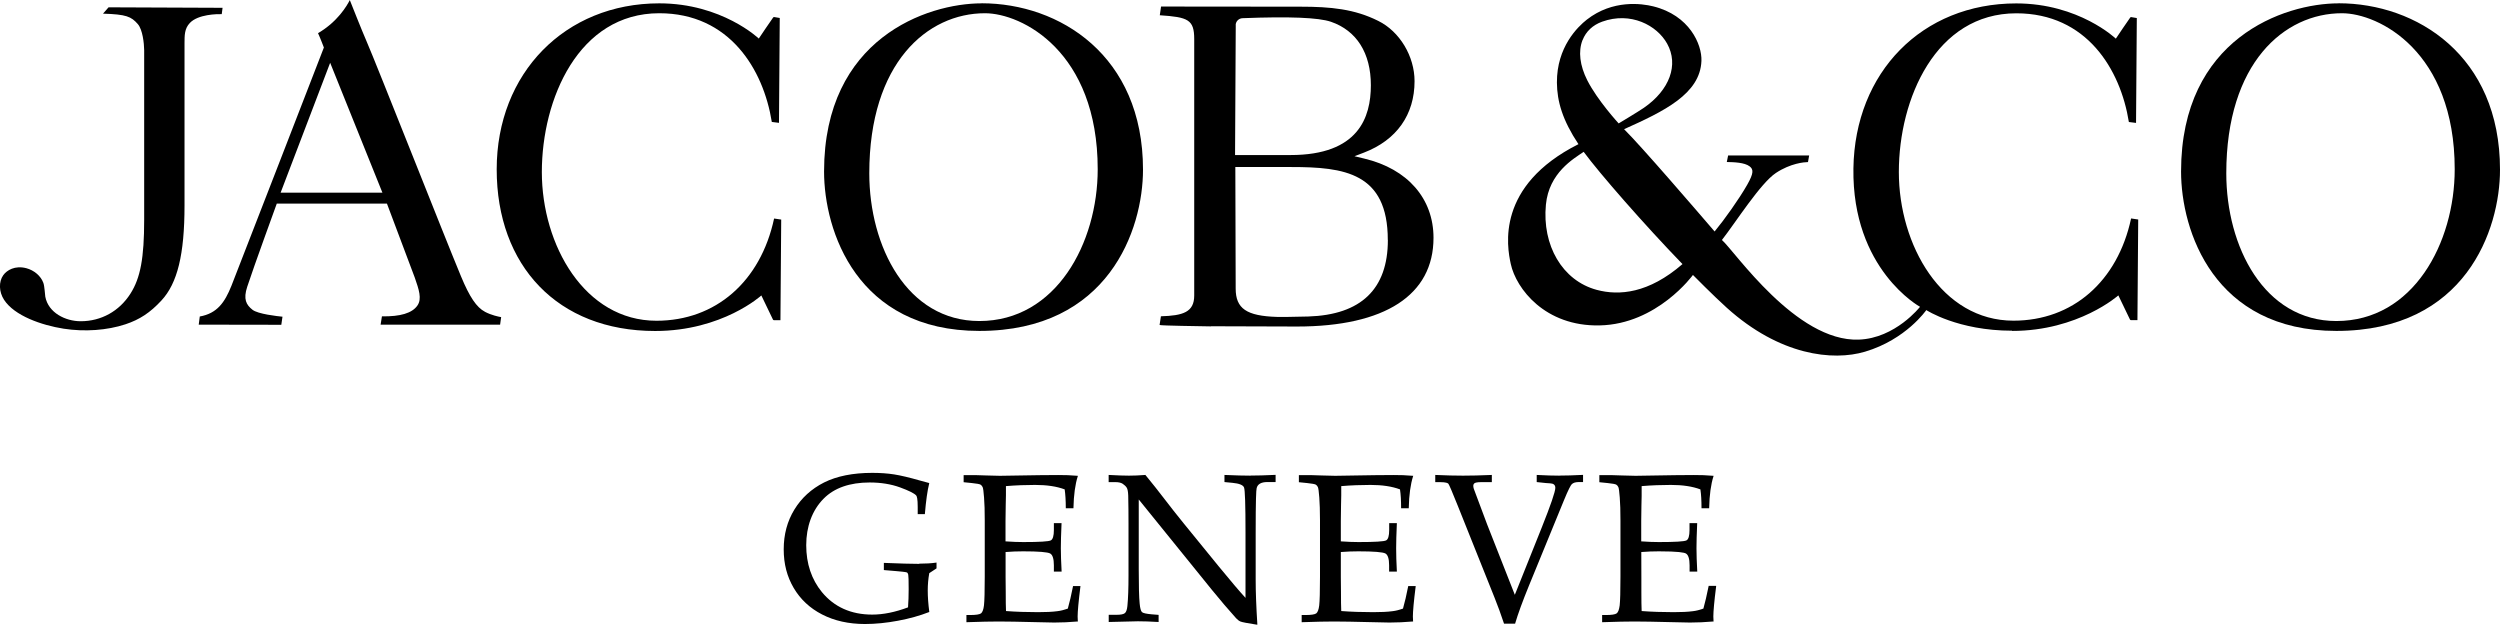
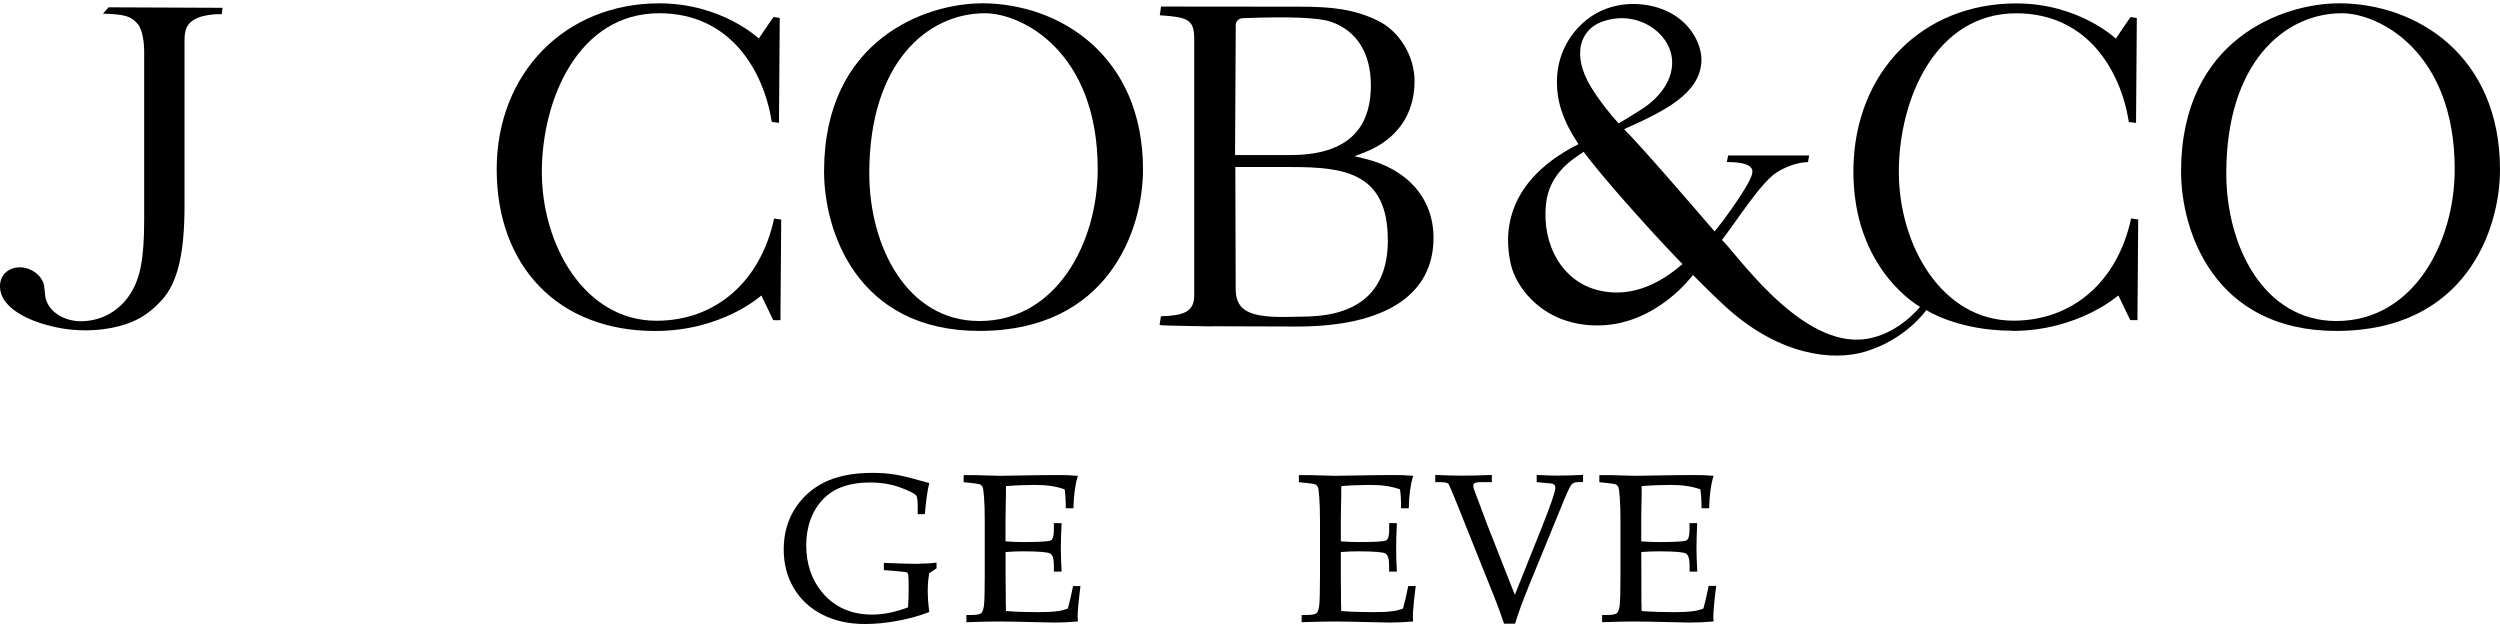
<svg xmlns="http://www.w3.org/2000/svg" id="Warstwa_2" data-name="Warstwa 2" viewBox="0 0 358.77 89.67">
  <g id="Jacob_Co" data-name="Jacob &amp;amp; Co">
    <g>
      <g>
        <path d="M173.78,46.82l12.34.04c12.64,0,19.6-4.52,19.6-12.73,0-5.63-3.71-9.89-9.93-11.37l-1.41-.34,1.36-.52c4.69-1.8,7.26-5.44,7.26-10.25,0-3.58-2.14-7.14-5.21-8.65-3.4-1.7-6.79-2.04-11.16-2.04l-20.01-.02-.18,1.25c4.06.27,4.94.62,4.94,3.42v36.8c0,2.39-1.61,2.89-4.78,2.98-.04.28-.15.97-.19,1.25.22.1,5.8.17,7.36.2ZM199.17,34.44c0,7.05-3.86,10.74-11.42,10.98-2.2.07-4.16.07-4.46.06-4.4-.13-5.96-1.19-5.96-4.07l-.05-17.44h8.04c7.57,0,13.84.8,13.84,10.46ZM177.33,3.61c0-.54.44-.98.99-1,6.76-.26,10.9-.09,12.67.51,3.7,1.27,5.74,4.5,5.74,9.11s-1.77,10.02-11.52,10.02h-7.97l.1-18.64Z" />
        <path d="M140.87.48c-7.82,0-22.61,5.04-22.61,24.13,0,8.5,4.69,22.88,22.29,22.88,18.53,0,23.48-14.55,23.48-23.14,0-16.41-12-23.88-23.16-23.88ZM140.55,46.07c-10.37,0-15.8-10.67-15.8-21.2,0-15.87,8.34-22.97,16.6-22.97,5.28,0,16.18,5.47,16.18,22.39,0,10.56-5.95,21.78-16.98,21.78Z" />
        <path d="M108.9,5.54S103.61.48,94.61.48c-13.52,0-23.33,10.02-23.33,23.82s8.71,23.2,22.74,23.2c9.65,0,15.24-5.1,15.24-5.1l1.67,3.47s.07.08.12.08h.95l.11-14.44-1.02-.15c-1.94,9.05-8.4,14.67-16.88,14.67-10.3,0-16.45-10.85-16.45-21.34S83.03,1.9,94.61,1.9c10.07,0,14.94,8.03,16.15,15.6l1.03.13.11-15.05c-.25-.04-.77-.13-.84-.14,0,0-.03,0-.12.09-.13.14-2.05,3.01-2.05,3.01Z" />
-         <path d="M69.59,44.74c-1.2-.63-2.2-2.11-3.44-5.1-1.24-2.98-4.16-10.32-6.99-17.42-3.01-7.54-5.84-14.66-6.58-16.35-.69-1.59-1.97-4.83-2.38-5.86-.42.84-1.77,3.12-4.56,4.75.33.71.84,2.06.84,2.06,0,0-12.24,31.61-13.27,34.2-.96,2.39-2.05,3.96-4.54,4.4l-.15,1.17,11.85.02.17-1.16c-.71-.07-3.54-.38-4.31-1-.9-.71-1.34-1.51-.75-3.3.91-2.79,4.24-11.93,4.24-11.93h15.81s3.92,10.42,3.99,10.61c.59,1.7,1.06,3.05.38,4.02-.76,1.09-2.44,1.59-5.09,1.55l-.19,1.19h17.15l.15-1.08c-.37-.06-1.38-.27-2.3-.75ZM40.27,27.65l7.11-18.64,7.5,18.64h-14.61Z" />
        <path d="M31.82,2.04l.12-.92-16.36-.07-.8.91c3.33.1,4.05.41,5,1.5.69.79.9,2.78.91,3.72.01,1.14,0,24.36,0,24.36,0,5.47-.53,8.35-1.97,10.6-1.6,2.52-4.2,3.96-7.14,3.96h0c-2.19,0-4.64-1.21-5.08-3.52-.05-.27-.1-1.5-.28-1.99-.37-1-1.32-1.8-2.44-2.1-1.63-.43-2.8.29-3.31,1-.67.94-.63,2.39.11,3.53,1.49,2.3,5.39,3.65,8.55,4.15,3.01.47,6.24.24,8.87-.63,2.05-.68,3.55-1.67,5.17-3.42,2.29-2.47,3.31-6.59,3.31-13.63s-.01-22.32,0-23.34c.01-1.01-.03-2.03.77-2.86,1.19-1.25,3.93-1.28,4.58-1.26Z" />
        <path d="M335.61.48c-7.82,0-22.61,5.04-22.61,24.13,0,8.5,4.69,22.88,22.29,22.88,18.54,0,23.48-14.55,23.48-23.14,0-16.41-12-23.88-23.16-23.88ZM335.29,46.07c-10.37,0-15.8-10.67-15.8-21.2,0-15.87,8.34-22.97,16.6-22.97,5.28,0,16.18,5.47,16.18,22.39,0,10.56-5.95,21.78-16.98,21.78Z" />
        <path d="M288.76,47.49c9.52,0,15.24-5.1,15.24-5.1l1.67,3.47s.07.08.12.08h.95l.11-14.44-1.02-.15c-1.94,9.05-8.4,14.67-16.88,14.67-10.3,0-16.45-10.85-16.45-21.34s5.28-22.77,16.86-22.77c10.08,0,14.94,8.03,16.15,15.6l1.03.13.11-15.05c-.25-.04-.77-.13-.84-.14-.01,0-.04,0-.12.09-.13.14-2.05,3.01-2.05,3.01,0,0-5.29-5.06-14.29-5.06-13.52,0-23.17,9.89-23.37,23.68-.21,14.52,9.56,19.86,9.56,19.86,0,0-3.52,4.52-8.8,4.71-8.99.32-17.79-12.69-19.63-14.3,1.97-2.52,5.53-8.15,7.75-9.62,2.12-1.4,4.06-1.55,4.6-1.56l.17-.95h-11.63c-.09.47-.15.76-.19.94,1.05.02,2.55.07,3.27.62.55.42.64.93-.35,2.66-1.14,2.01-3.3,5.04-4.67,6.69-2.5-2.91-10.5-12.22-12.99-14.68,5.7-2.56,10.92-5.05,11.1-9.8.09-2.35-1.71-6.55-6.93-7.83-1.62-.4-5.79-1-9.52,1.91-1.3,1.02-4.32,3.93-4.29,9.03.02,2.7.8,5.39,3.09,8.84-11.87,5.98-10.26,14.68-9.71,17.2.77,3.53,4.91,8.98,12.75,8.81,8.27-.17,13.39-7.24,13.39-7.24,0,0,2.99,3.03,4.86,4.71,7.6,6.85,15.22,7.68,19.84,6.3,5.89-1.75,8.79-5.97,8.79-5.97,0,0,4.52,2.96,12.31,2.96ZM227.11,5.76c.49-1.25,1.46-2.16,2.81-2.65,4.1-1.48,7.87.52,9.33,3.16,1.68,3.02.37,6.64-3.34,9.2-.84.58-3.62,2.24-3.62,2.24,0,0-3.05-3.31-4.51-6.2-1.06-2.1-1.31-4.13-.68-5.75ZM229.15,41.6c-4.96-1.33-7.86-6.41-7.3-12.23.44-4.58,3.96-6.58,5.42-7.58,2.27,3.09,8.76,10.51,14.18,16.11-4.86,4.21-9.09,4.56-12.3,3.7Z" />
      </g>
      <g>
        <path d="M131.91,80.92c-1.12,0-2.81-.05-5.02-.14h-.05s0,1.03,0,1.03l1.79.15c.34.03,1.39.12,1.52.19.09.05.15.15.19.32.04.18.06.86.06,2.08,0,.92-.03,1.8-.09,2.61-1.83.69-3.56,1.04-5.14,1.04-3.03,0-5.46-1.09-7.22-3.23-1.49-1.82-2.25-4.08-2.25-6.73s.84-5.01,2.5-6.68c1.52-1.54,3.75-2.32,6.61-2.32,1.61,0,3.07.24,4.34.7,1.28.47,2.04.85,2.33,1.16.1.11.22.48.22,1.66v1.02h1.03v-.05c.16-1.86.36-3.33.62-4.36v-.05s-1.29-.35-1.29-.35c-1.57-.45-2.8-.74-3.75-.89-.95-.15-2.01-.22-3.14-.22-2.77,0-5.09.47-6.91,1.38-1.82.92-3.25,2.23-4.26,3.89-1.02,1.66-1.53,3.58-1.53,5.7s.48,3.92,1.43,5.54c.95,1.62,2.32,2.91,4.08,3.81,1.76.91,3.83,1.37,6.15,1.37,1.5,0,3.09-.16,4.74-.47,1.66-.31,3.15-.73,4.45-1.24h.04s0-.05,0-.05c-.15-1.14-.22-2.16-.22-3.05,0-.83.07-1.67.22-2.49l1.02-.67.02-.02v-.82h-.06c-.67.1-1.47.15-2.43.15Z" />
        <g>
          <path d="M153.99,84.12c-.25,1.25-.5,2.34-.75,3.22-.54.19-1.04.32-1.5.37-.74.1-1.65.14-2.78.14-1.6,0-3.14-.05-4.59-.16-.03-.58-.04-1.5-.04-2.8l-.02-2.09v-3.58c.87-.07,1.71-.1,2.52-.1,2.21,0,3.52.11,3.88.31.35.2.53.77.53,1.69v.91h1.11v-.05c-.07-1.32-.11-2.4-.11-3.3,0-.85.03-2.01.1-3.56v-.05s-1.1,0-1.1,0v1.01c0,.82-.15,1.32-.44,1.47-.3.16-1.63.24-3.96.24-.73,0-1.56-.03-2.54-.1v-2.94l.03-2.27c.03-.97.04-1.86.03-2.72,1.45-.12,2.86-.17,4.19-.17,1.67,0,3.1.21,4.24.64.1.71.16,1.6.16,2.66v.05h1.1v-.05c.04-1.86.25-3.39.62-4.55l.02-.06h-.06c-.93-.08-1.87-.12-2.78-.11l-2.69.02-5.67.09c-.5,0-1.18-.02-1.99-.05l-1.57-.05h-1.64v1.02l1.18.12c.7.07,1.12.15,1.25.23.13.08.23.21.3.36.07.15.14.65.2,1.49.07.85.1,1.91.1,3.26v8.11c0,2.09-.04,3.47-.11,4.1-.07.6-.22.99-.42,1.15-.21.16-.74.24-1.59.24h-.51v1.03h.05c2-.07,3.5-.1,4.59-.1s2.92.03,5.64.1l2.32.05c1.06,0,2.19-.05,3.34-.15h.05s-.03-.72-.03-.72c0-.71.13-2.16.4-4.31v-.06s-1.07,0-1.07,0v.04Z" />
-           <path d="M179.46,68.26c-.87,0-2.11-.03-3.69-.1h-.05s0,1.02,0,1.02l1.15.11c.97.09,1.53.32,1.66.67.14.36.21,2.48.21,6.48v9.36c-.83-.9-2.13-2.43-3.86-4.54l-5.05-6.2c-.99-1.22-1.87-2.34-2.68-3.4-.87-1.14-1.8-2.31-2.76-3.48l-.02-.02h-.03c-.85.07-1.63.1-2.33.1-.65,0-1.61-.03-2.86-.1h-.05s0,1.03,0,1.03h.97c.45,0,.81.08,1.05.24.25.17.44.35.57.55.13.2.2.58.22,1.15.03,1.31.04,2.69.04,4.09v7.34c0,1.85-.05,3.33-.16,4.41-.05.51-.17.85-.35,1.01-.19.17-.6.25-1.22.25h-1.11v1.03h.05c2.39-.07,3.59-.1,4.14-.1.83,0,1.79.03,2.92.1h.05s0-1.02,0-1.02l-1-.08c-.77-.07-1.24-.17-1.39-.32-.15-.14-.27-.56-.33-1.24-.09-.9-.13-2.49-.13-4.86v-10.06l10.53,13.01c1.21,1.49,2.37,2.84,3.44,4.03.21.23.41.38.64.48.22.09.99.24,2.35.45h.06s0-.05,0-.05c-.16-2.55-.24-4.65-.24-6.42v-6.66c0-4.83.07-6.18.14-6.46.13-.58.65-.88,1.53-.88h1.19v-1.03h-.05c-1.45.07-2.64.1-3.54.1Z" />
        </g>
        <path d="M202.09,84.12c-.25,1.27-.5,2.35-.75,3.22-.54.19-1.04.32-1.5.37-.74.1-1.65.14-2.78.14-1.6,0-3.14-.05-4.58-.16-.03-.59-.04-1.51-.04-2.8l-.02-2.09v-3.58c.87-.07,1.71-.1,2.52-.1,2.21,0,3.52.11,3.88.31.35.2.53.77.53,1.69v.91h1.11v-.05c-.07-1.31-.1-2.39-.1-3.3,0-.86.03-2.03.1-3.56v-.05s-1.1,0-1.1,0v1.01c0,.82-.15,1.32-.44,1.47-.3.16-1.63.24-3.96.24-.72,0-1.55-.03-2.54-.1v-2.94l.03-2.27c.03-.96.04-1.85.03-2.72,1.45-.12,2.86-.17,4.19-.17,1.67,0,3.1.21,4.24.64.11.72.16,1.61.16,2.66v.05h1.1v-.05c.04-1.86.25-3.39.62-4.55l.02-.06h-.06c-.93-.08-1.86-.12-2.78-.11l-2.69.02-5.67.09c-.5,0-1.18-.02-1.99-.05l-1.57-.05h-1.65v1.02l1.18.12c.7.07,1.12.15,1.25.23.13.08.23.2.3.36.07.15.14.66.2,1.49.06.83.1,1.9.1,3.26v8.11c0,2.1-.04,3.48-.11,4.1-.07.6-.22.99-.42,1.15-.21.16-.74.24-1.59.24h-.51v1.03h.05c2.03-.07,3.49-.1,4.59-.1s2.92.03,5.64.1l2.32.05c1.06,0,2.19-.05,3.34-.15h.05s-.03-.72-.03-.72c0-.72.13-2.17.4-4.31v-.06s-1.07,0-1.07,0v.04Z" />
        <path d="M223.8,68.26c-.83,0-1.92-.03-3.22-.1h-.05s0,1.02,0,1.02l1.31.14.6.04c.51.02.76.23.76.65,0,.55-.66,2.46-1.95,5.7l-3.86,9.65-3.98-10.12-1.91-5.1c-.05-.17-.07-.3-.07-.41,0-.18.06-.31.2-.4.1-.06.34-.14.95-.14h1.51v-1.03h-.05c-1.59.07-2.97.1-4.09.1s-2.39-.03-3.93-.1h-.05s0,1.03,0,1.03h.66c.87,0,1.15.13,1.23.24.12.17.56,1.19,1.33,3.12l5.29,13.22c.46,1.15.92,2.4,1.35,3.7v.03h1.61v-.04c.4-1.36,1.07-3.2,2-5.47l4.98-12.15c.68-1.66.99-2.19,1.13-2.34.2-.21.54-.32.99-.32h.64v-1.03h-.05c-1.34.07-2.45.1-3.33.1Z" />
        <path d="M246.27,84.08h-1.07v.04c-.27,1.33-.51,2.38-.75,3.22-.53.19-1.04.32-1.5.37-.74.1-1.65.14-2.78.14-1.6,0-3.14-.05-4.58-.16-.03-.61-.04-1.55-.04-2.8v-2.09s-.01-3.58-.01-3.58c.87-.07,1.71-.1,2.52-.1,2.76,0,3.63.17,3.88.31.35.2.53.77.53,1.69v.91h1.1v-.05c-.07-1.32-.11-2.4-.11-3.3,0-.85.03-2.02.1-3.56v-.05s-1.1,0-1.1,0v1.01c0,.82-.15,1.32-.44,1.47-.3.16-1.63.24-3.96.24-.73,0-1.55-.03-2.53-.1v-2.94l.03-2.27c.03-.84.04-1.73.03-2.72,1.44-.12,2.85-.17,4.19-.17,1.67,0,3.1.21,4.24.64.11.71.16,1.6.16,2.66v.05h1.1v-.05c.04-1.86.25-3.39.62-4.55l.02-.06h-.06c-.93-.08-1.87-.12-2.78-.11l-2.69.02-5.67.09c-.49,0-1.18-.02-1.99-.05l-1.57-.05h-1.64v1.02l1.18.12c.7.07,1.12.15,1.25.23.13.08.23.2.3.36.07.15.14.66.2,1.49.07.84.1,1.93.1,3.26v8.11c0,2.09-.04,3.47-.11,4.1-.08.61-.22.99-.43,1.15-.21.16-.74.24-1.58.24h-.51v1.03h.05c2-.07,3.5-.1,4.59-.1s2.92.03,5.64.1l2.32.05c1.06,0,2.18-.05,3.34-.15h.05s-.03-.72-.03-.72c0-.72.13-2.18.4-4.31v-.06Z" />
      </g>
    </g>
  </g>
</svg>